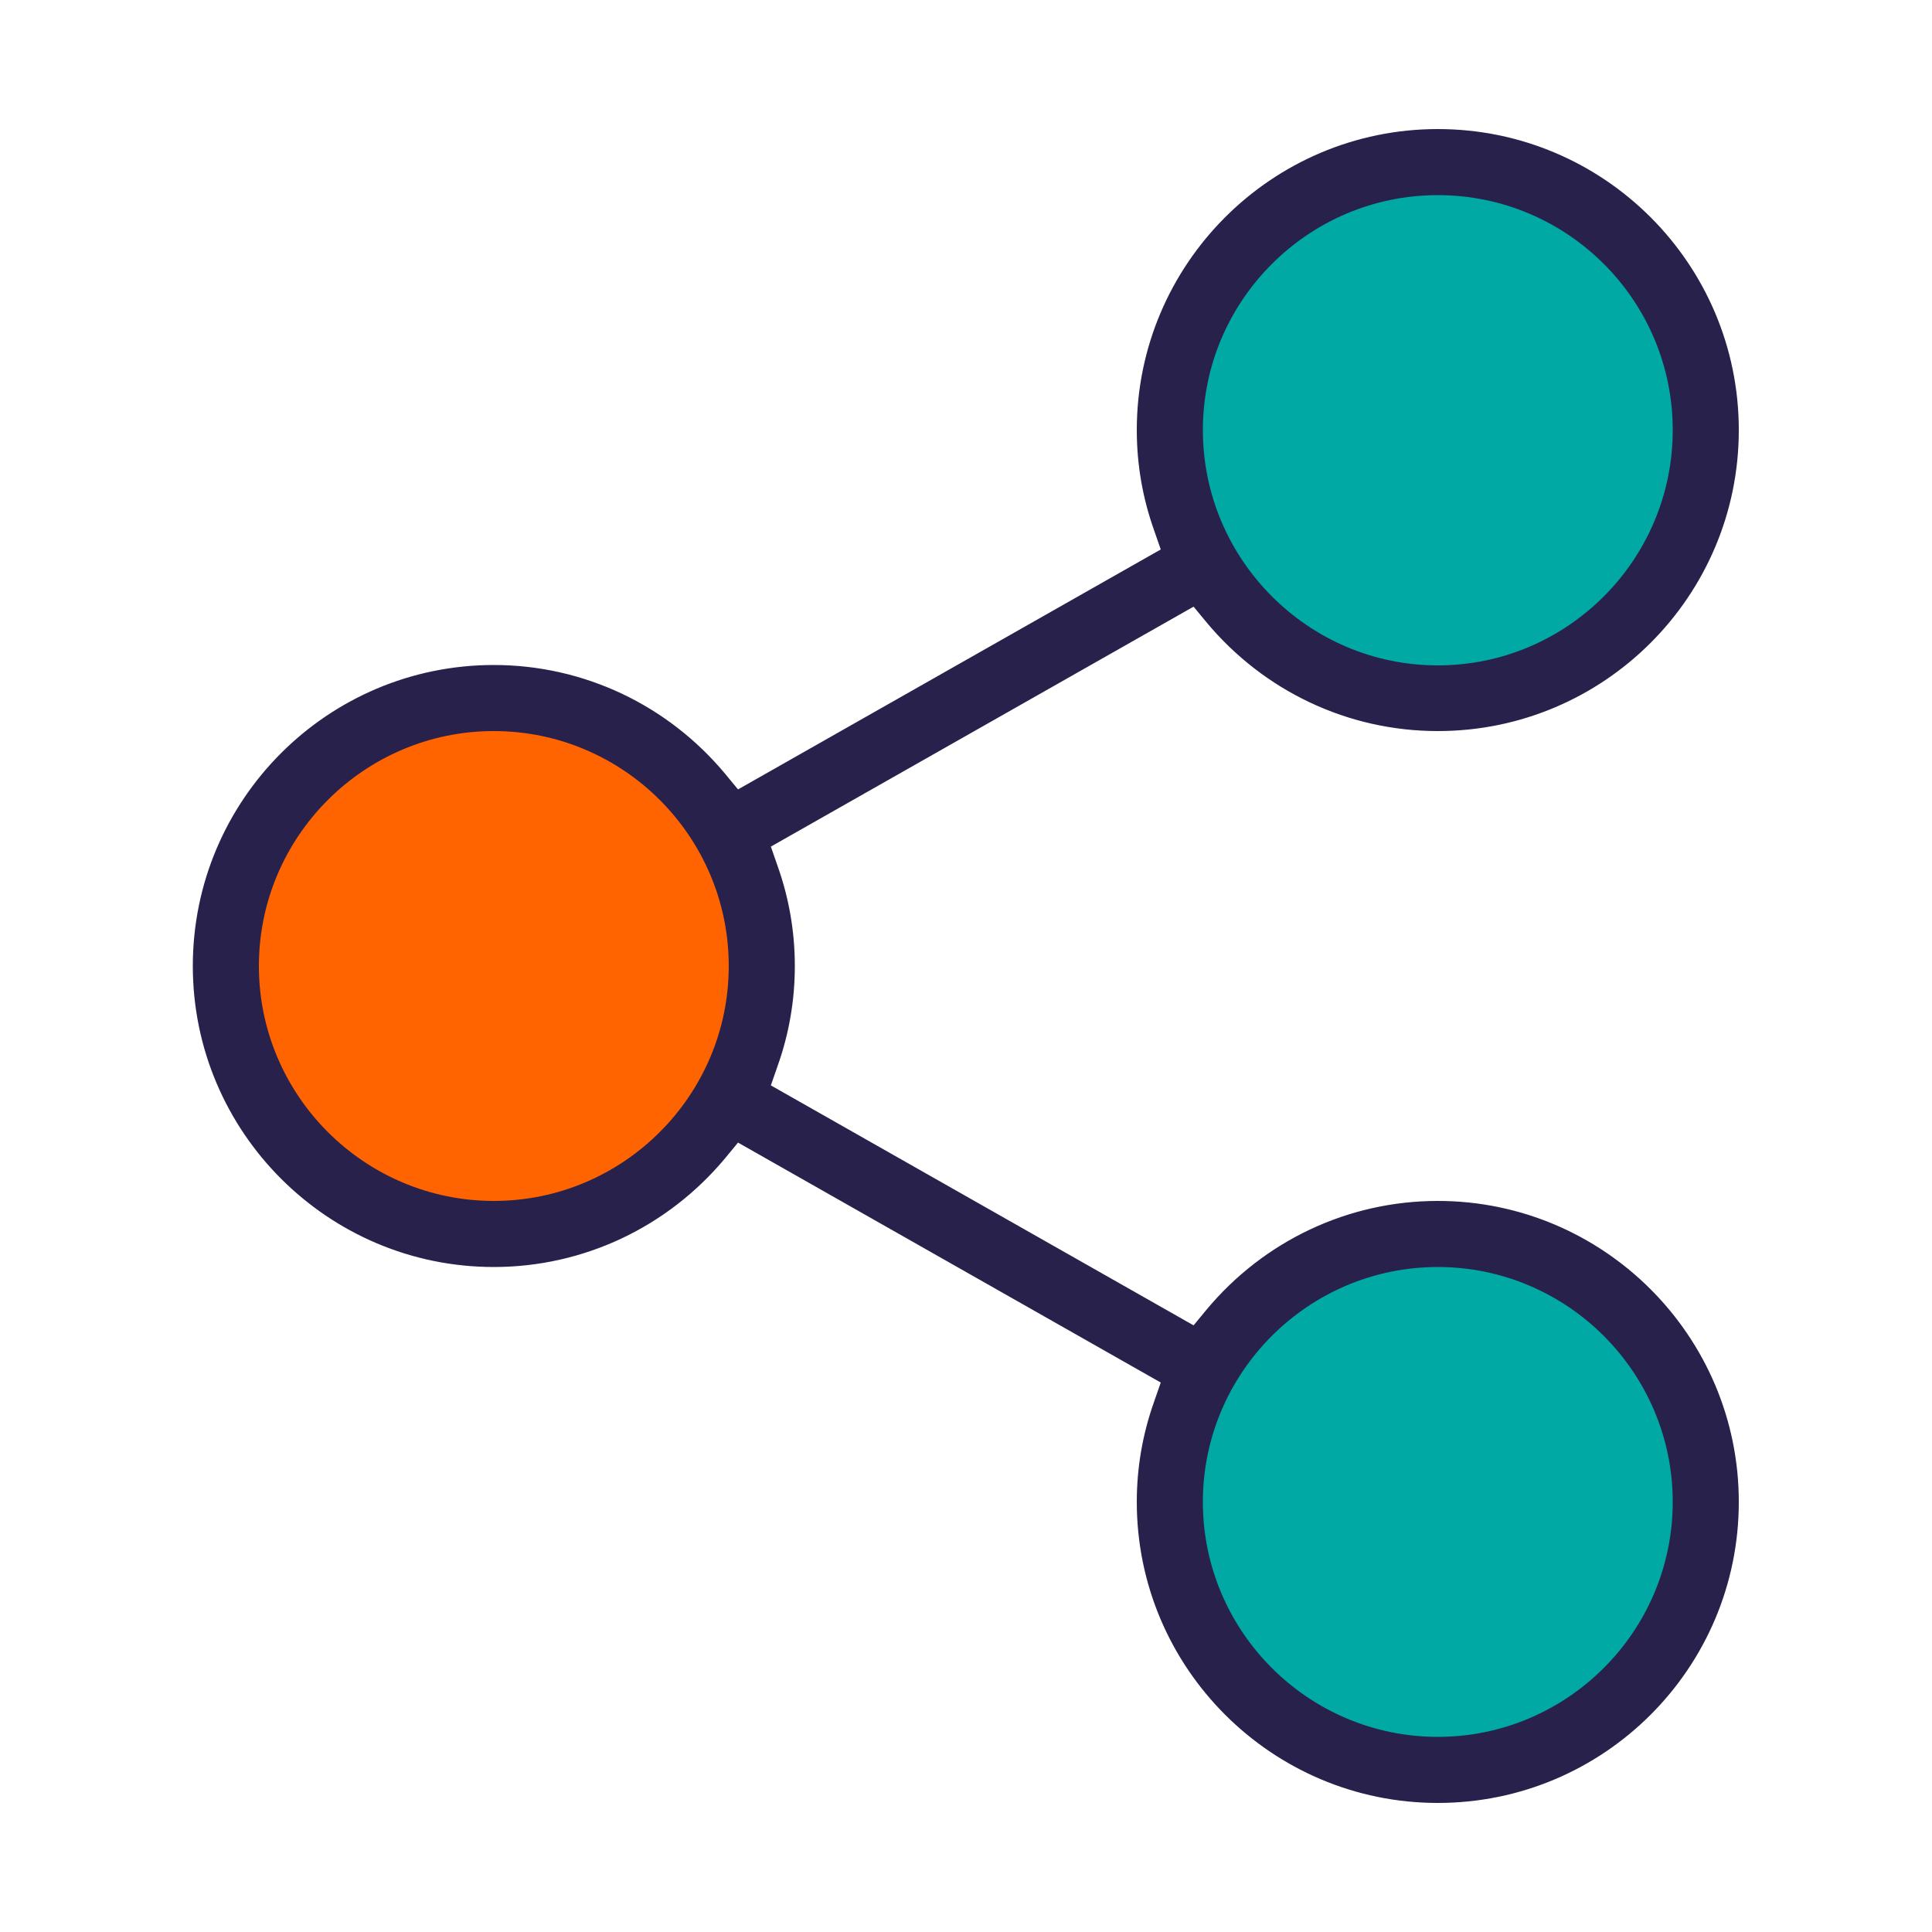
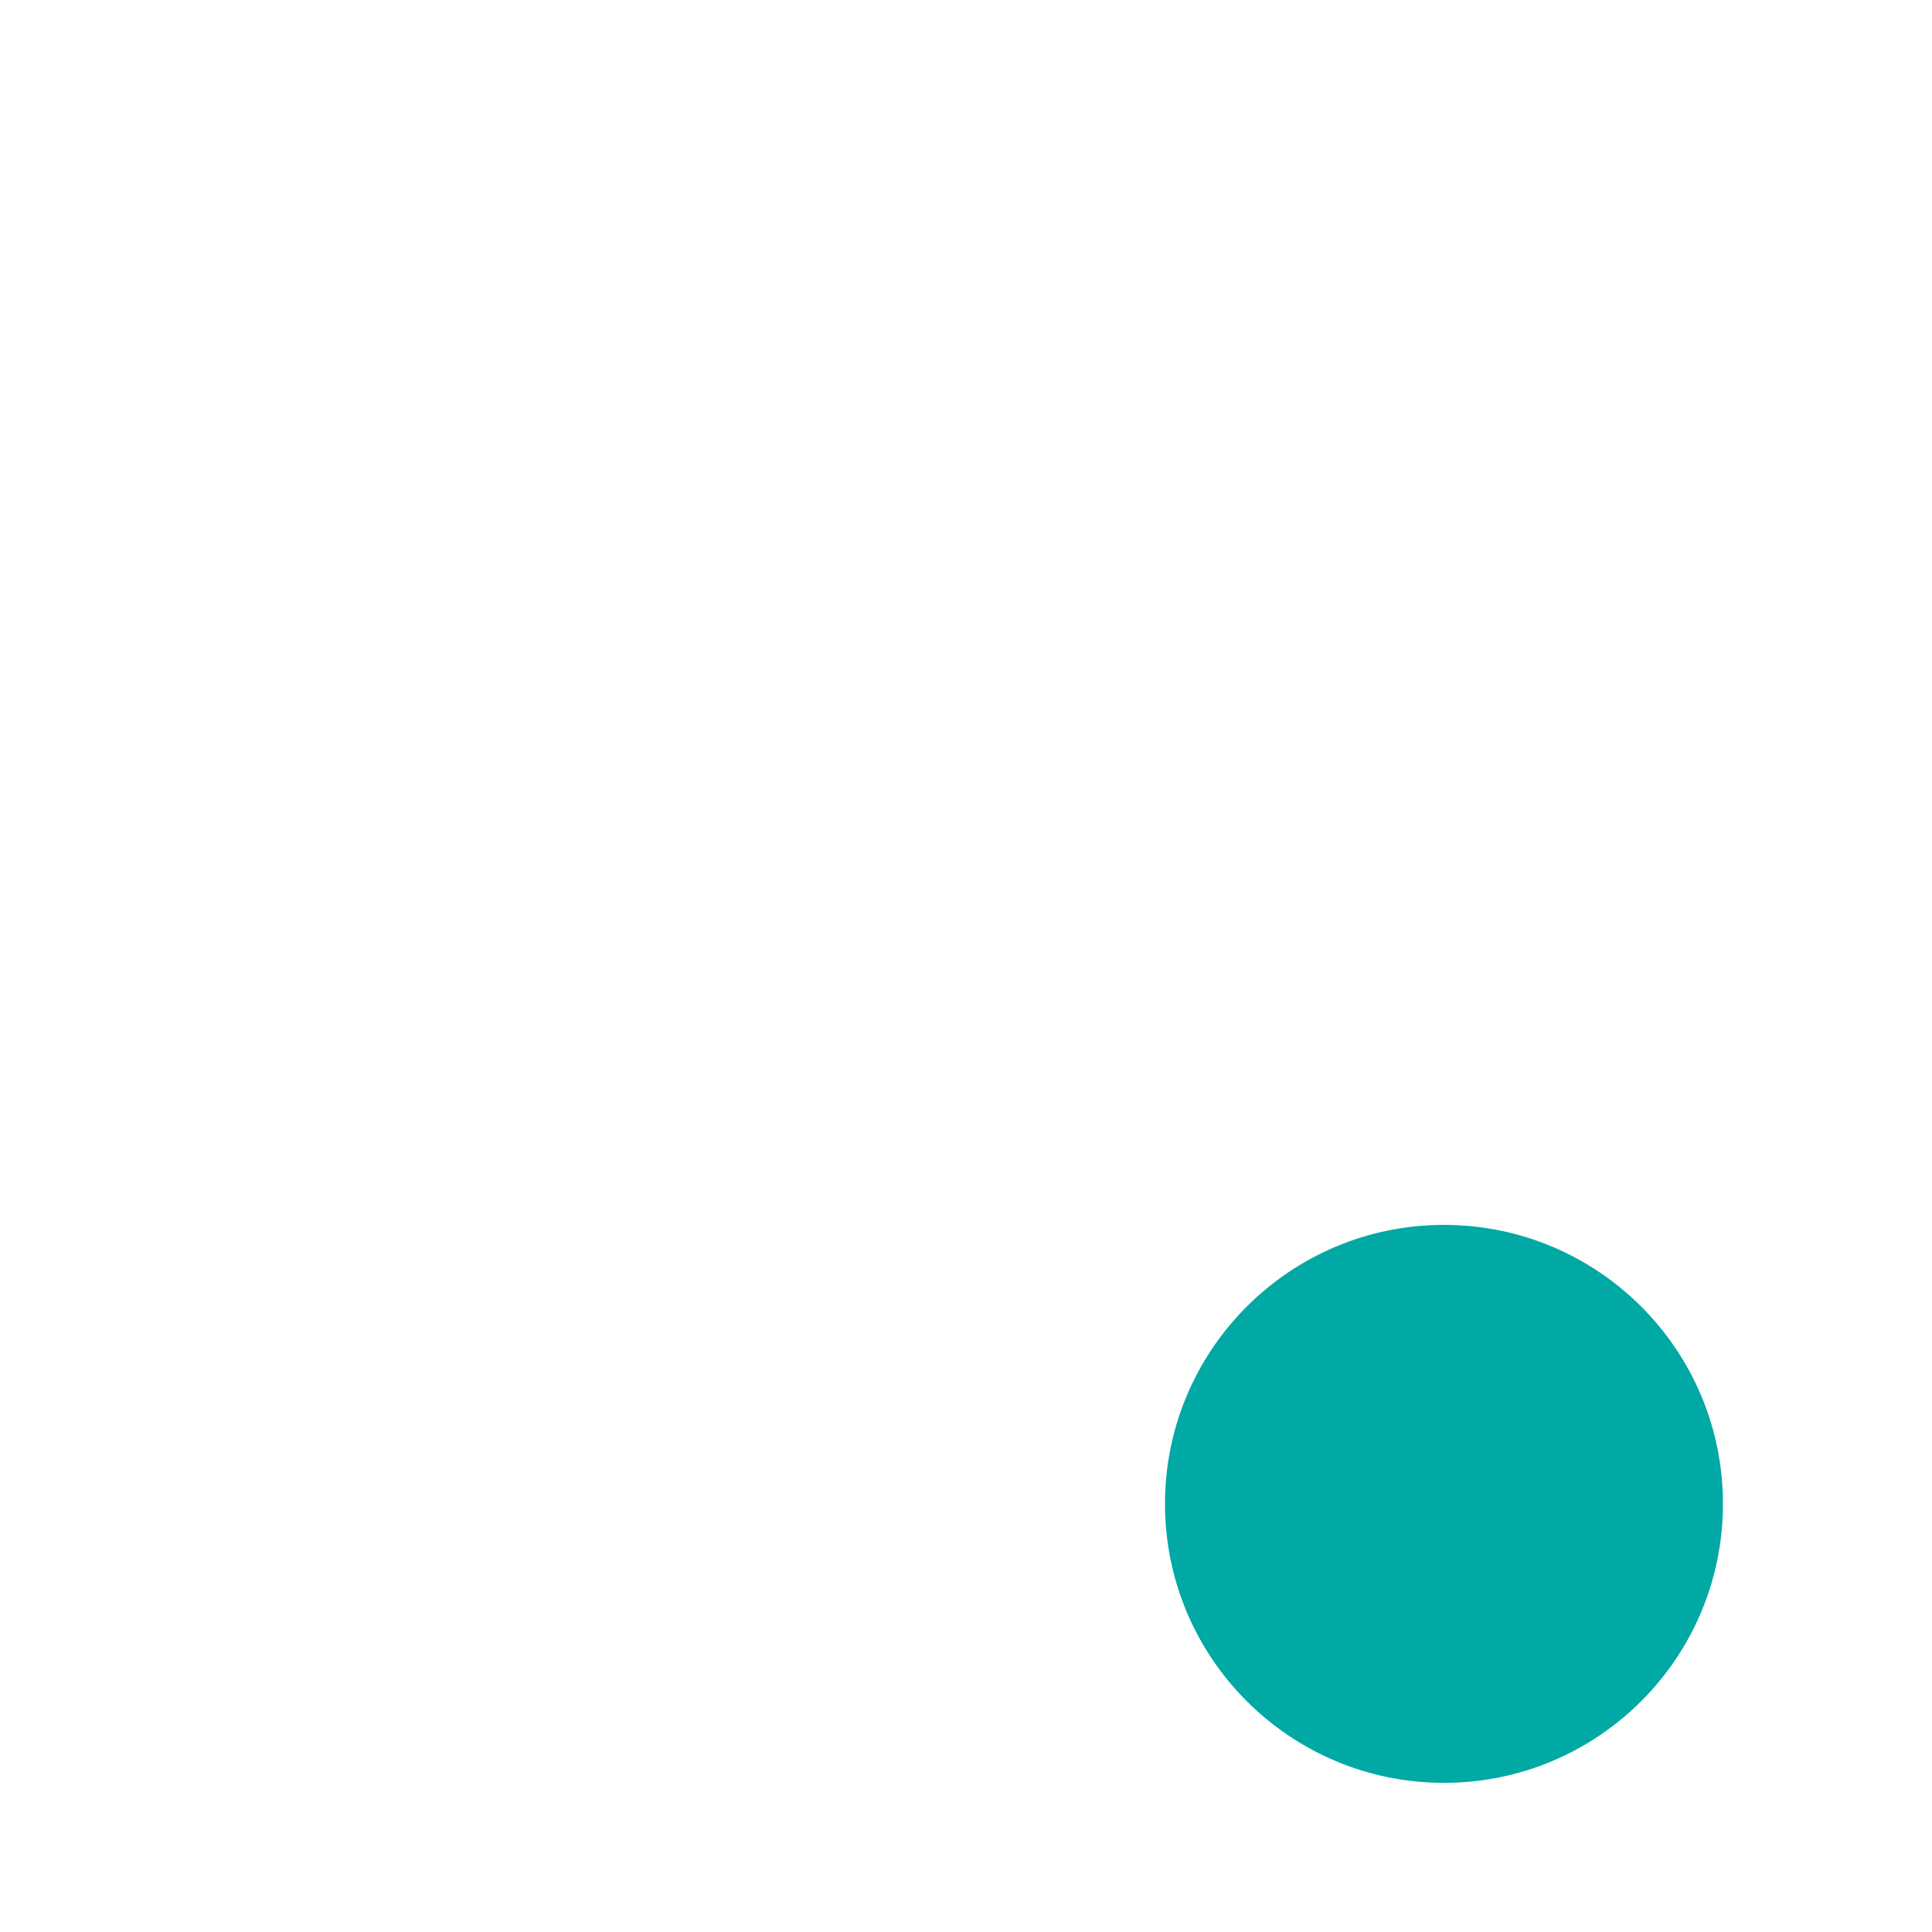
<svg xmlns="http://www.w3.org/2000/svg" id="Layer_2" data-name="Layer 2" viewBox="0 0 50 50">
  <defs>
    <style>
      .cls-1 {
        fill: #ff6400;
      }

      .cls-2 {
        fill: #00a9a4;
      }

      .cls-3 {
        fill: #28214c;
      }

      .cls-4 {
        fill: none;
      }
    </style>
  </defs>
  <g id="Layer_2-2" data-name="Layer 2">
    <g id="share-your-use-case">
      <rect class="cls-4" width="50" height="50" />
      <g id="share-your-use-case-2" data-name="share-your-use-case">
-         <circle class="cls-2" cx="37.37" cy="11.08" r="7.22" />
        <circle class="cls-2" cx="37.37" cy="38.92" r="7.22" />
-         <circle class="cls-1" cx="13.14" cy="25" r="6.7" />
-         <path class="cls-3" d="m37.21,46.66c-4.29,0-7.79-3.49-7.79-7.79,0-.89.15-1.76.45-2.6l.17-.49-10.94-6.21-.33.4c-1.49,1.79-3.67,2.82-5.99,2.82-4.29,0-7.79-3.49-7.79-7.79s3.49-7.79,7.79-7.79c2.32,0,4.5,1.03,5.99,2.82l.33.4,10.94-6.21-.17-.49c-.3-.84-.45-1.71-.45-2.6,0-4.29,3.49-7.79,7.79-7.79s7.79,3.49,7.79,7.79-3.49,7.79-7.79,7.79c-2.32,0-4.5-1.03-5.99-2.82l-.33-.4-10.94,6.21.17.49c.3.84.45,1.71.45,2.6s-.15,1.76-.45,2.6l-.17.49,10.94,6.21.33-.4c1.49-1.79,3.67-2.82,5.99-2.82,4.29,0,7.79,3.49,7.79,7.79s-3.49,7.79-7.79,7.79Zm0-13.87c-3.35,0-6.08,2.73-6.08,6.08s2.73,6.08,6.08,6.08,6.08-2.73,6.08-6.08-2.73-6.08-6.08-6.08Zm-24.43-13.87c-3.35,0-6.08,2.73-6.08,6.08s2.73,6.08,6.08,6.08,6.08-2.73,6.08-6.08-2.73-6.08-6.08-6.08Zm24.43-13.87c-3.35,0-6.08,2.73-6.08,6.08s2.73,6.09,6.08,6.09,6.08-2.73,6.08-6.09-2.73-6.08-6.08-6.08Z" />
      </g>
    </g>
  </g>
</svg>